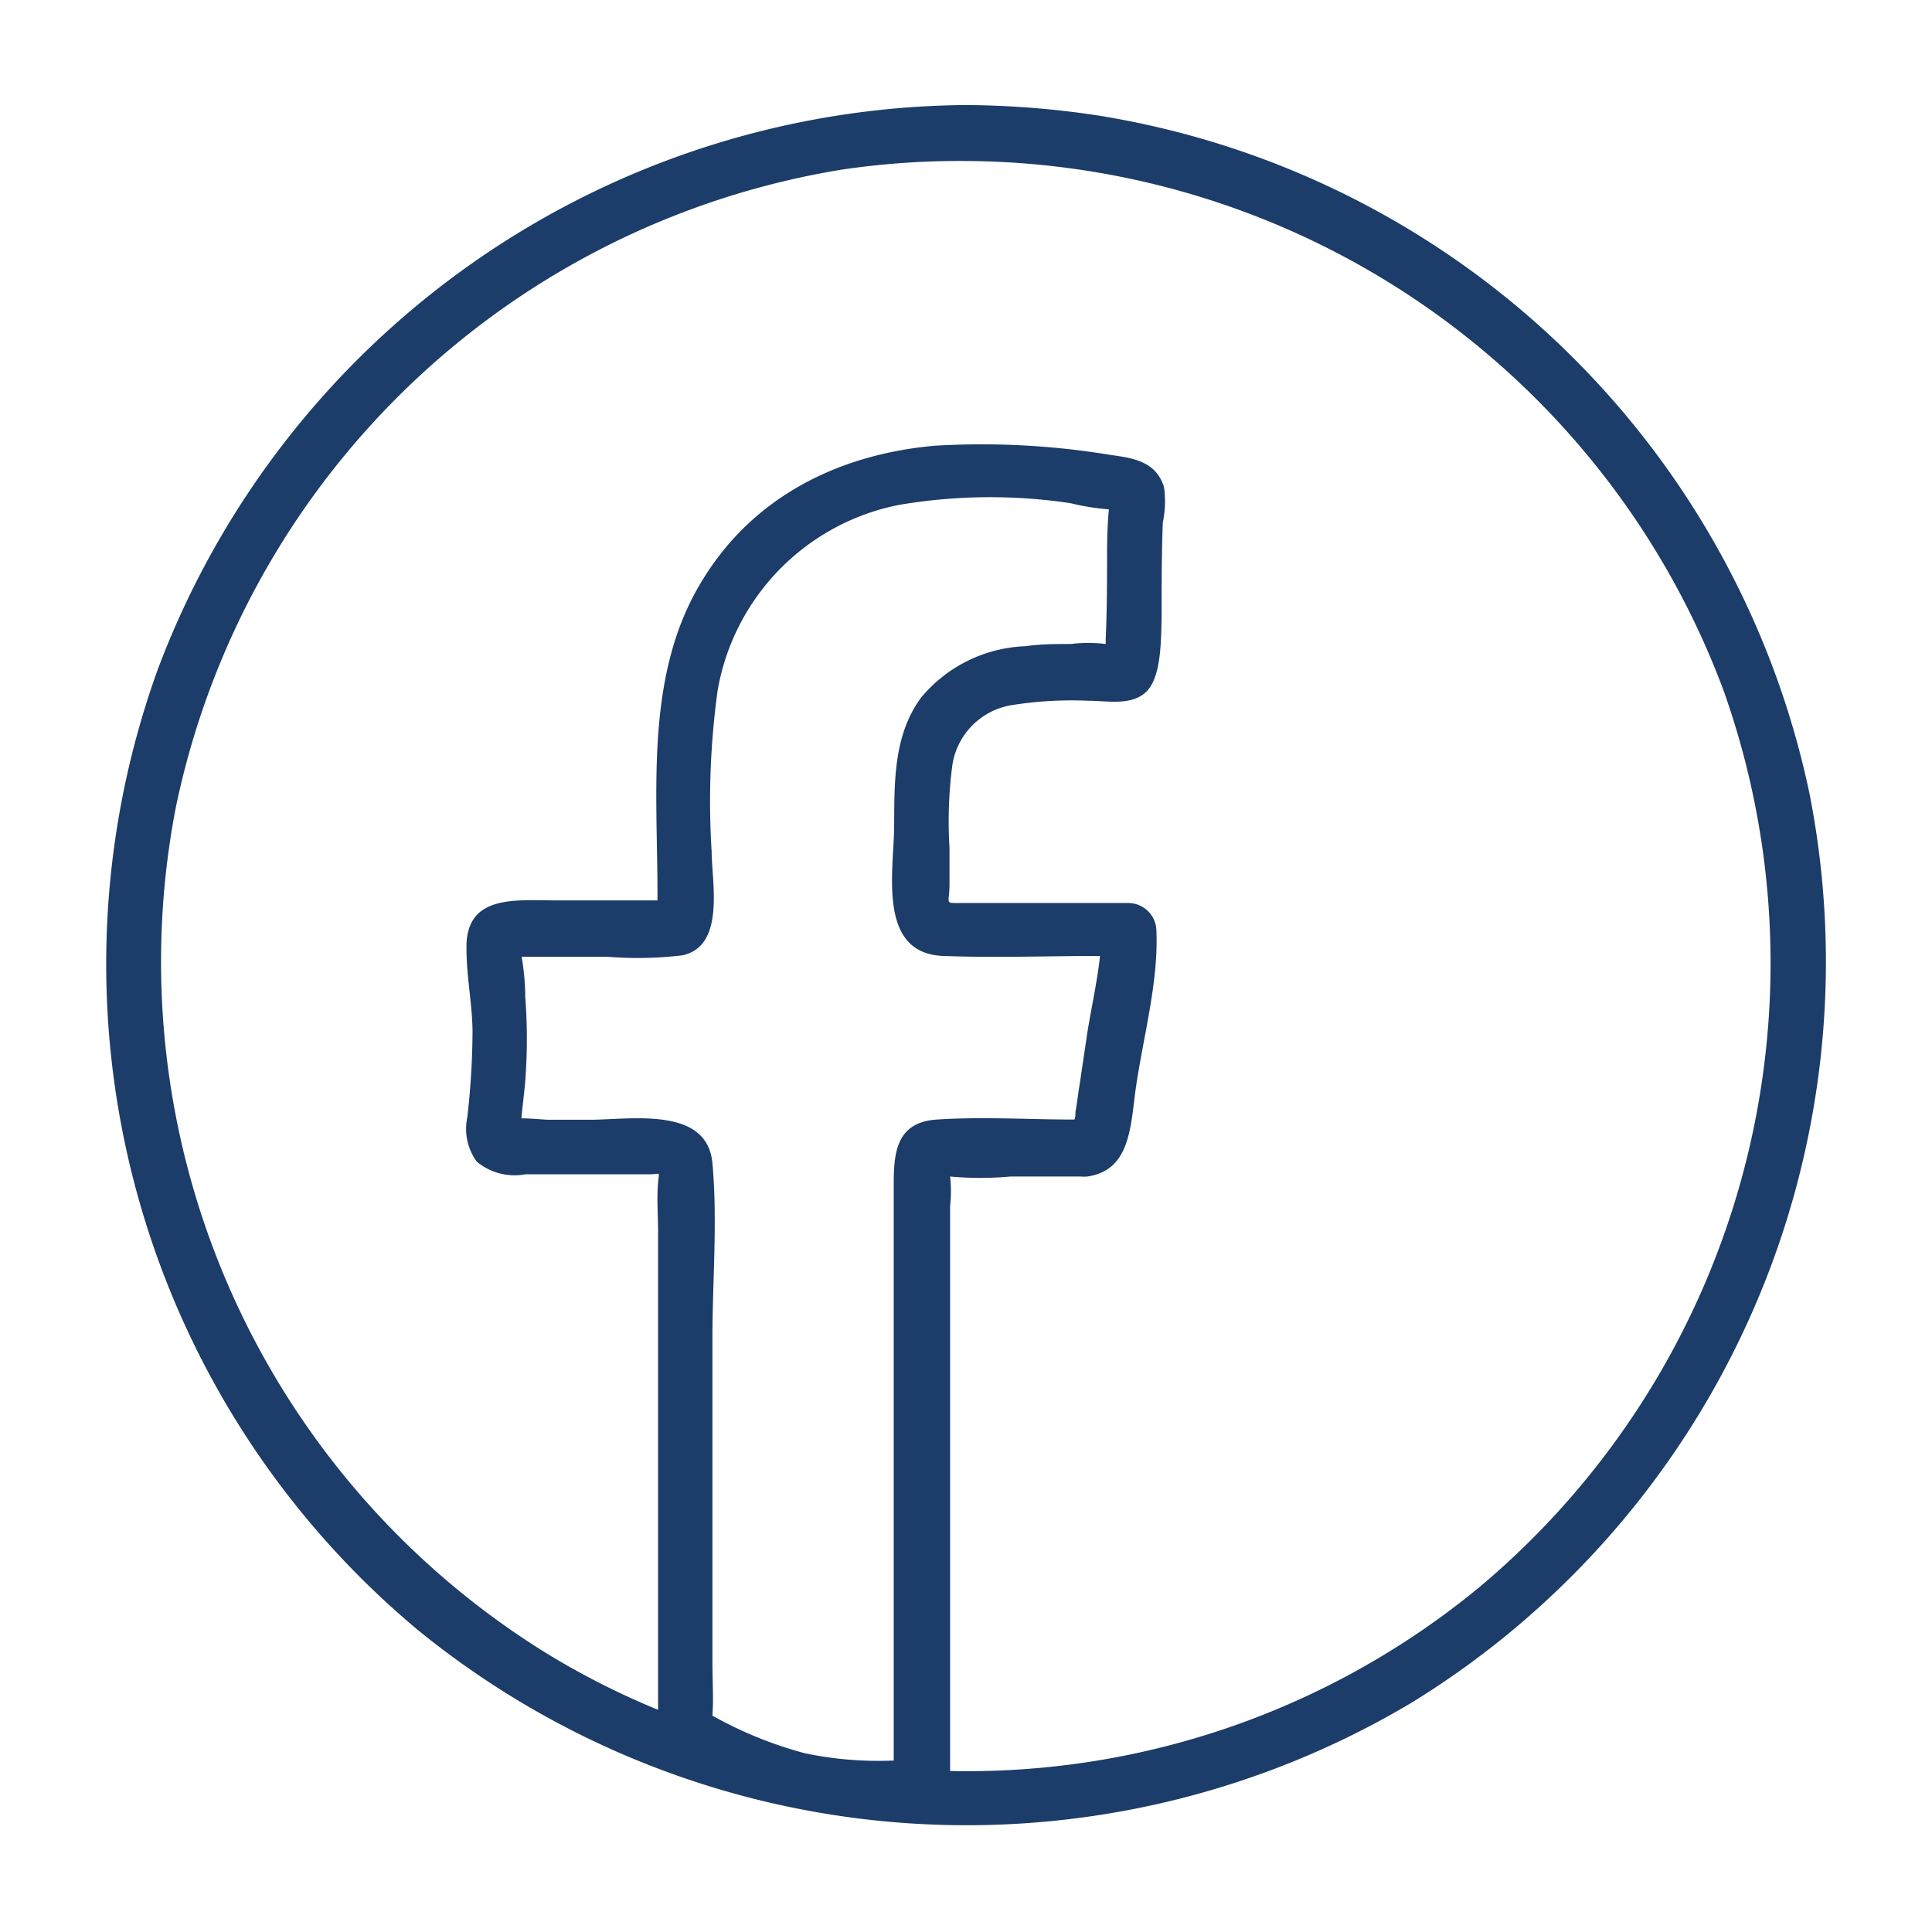
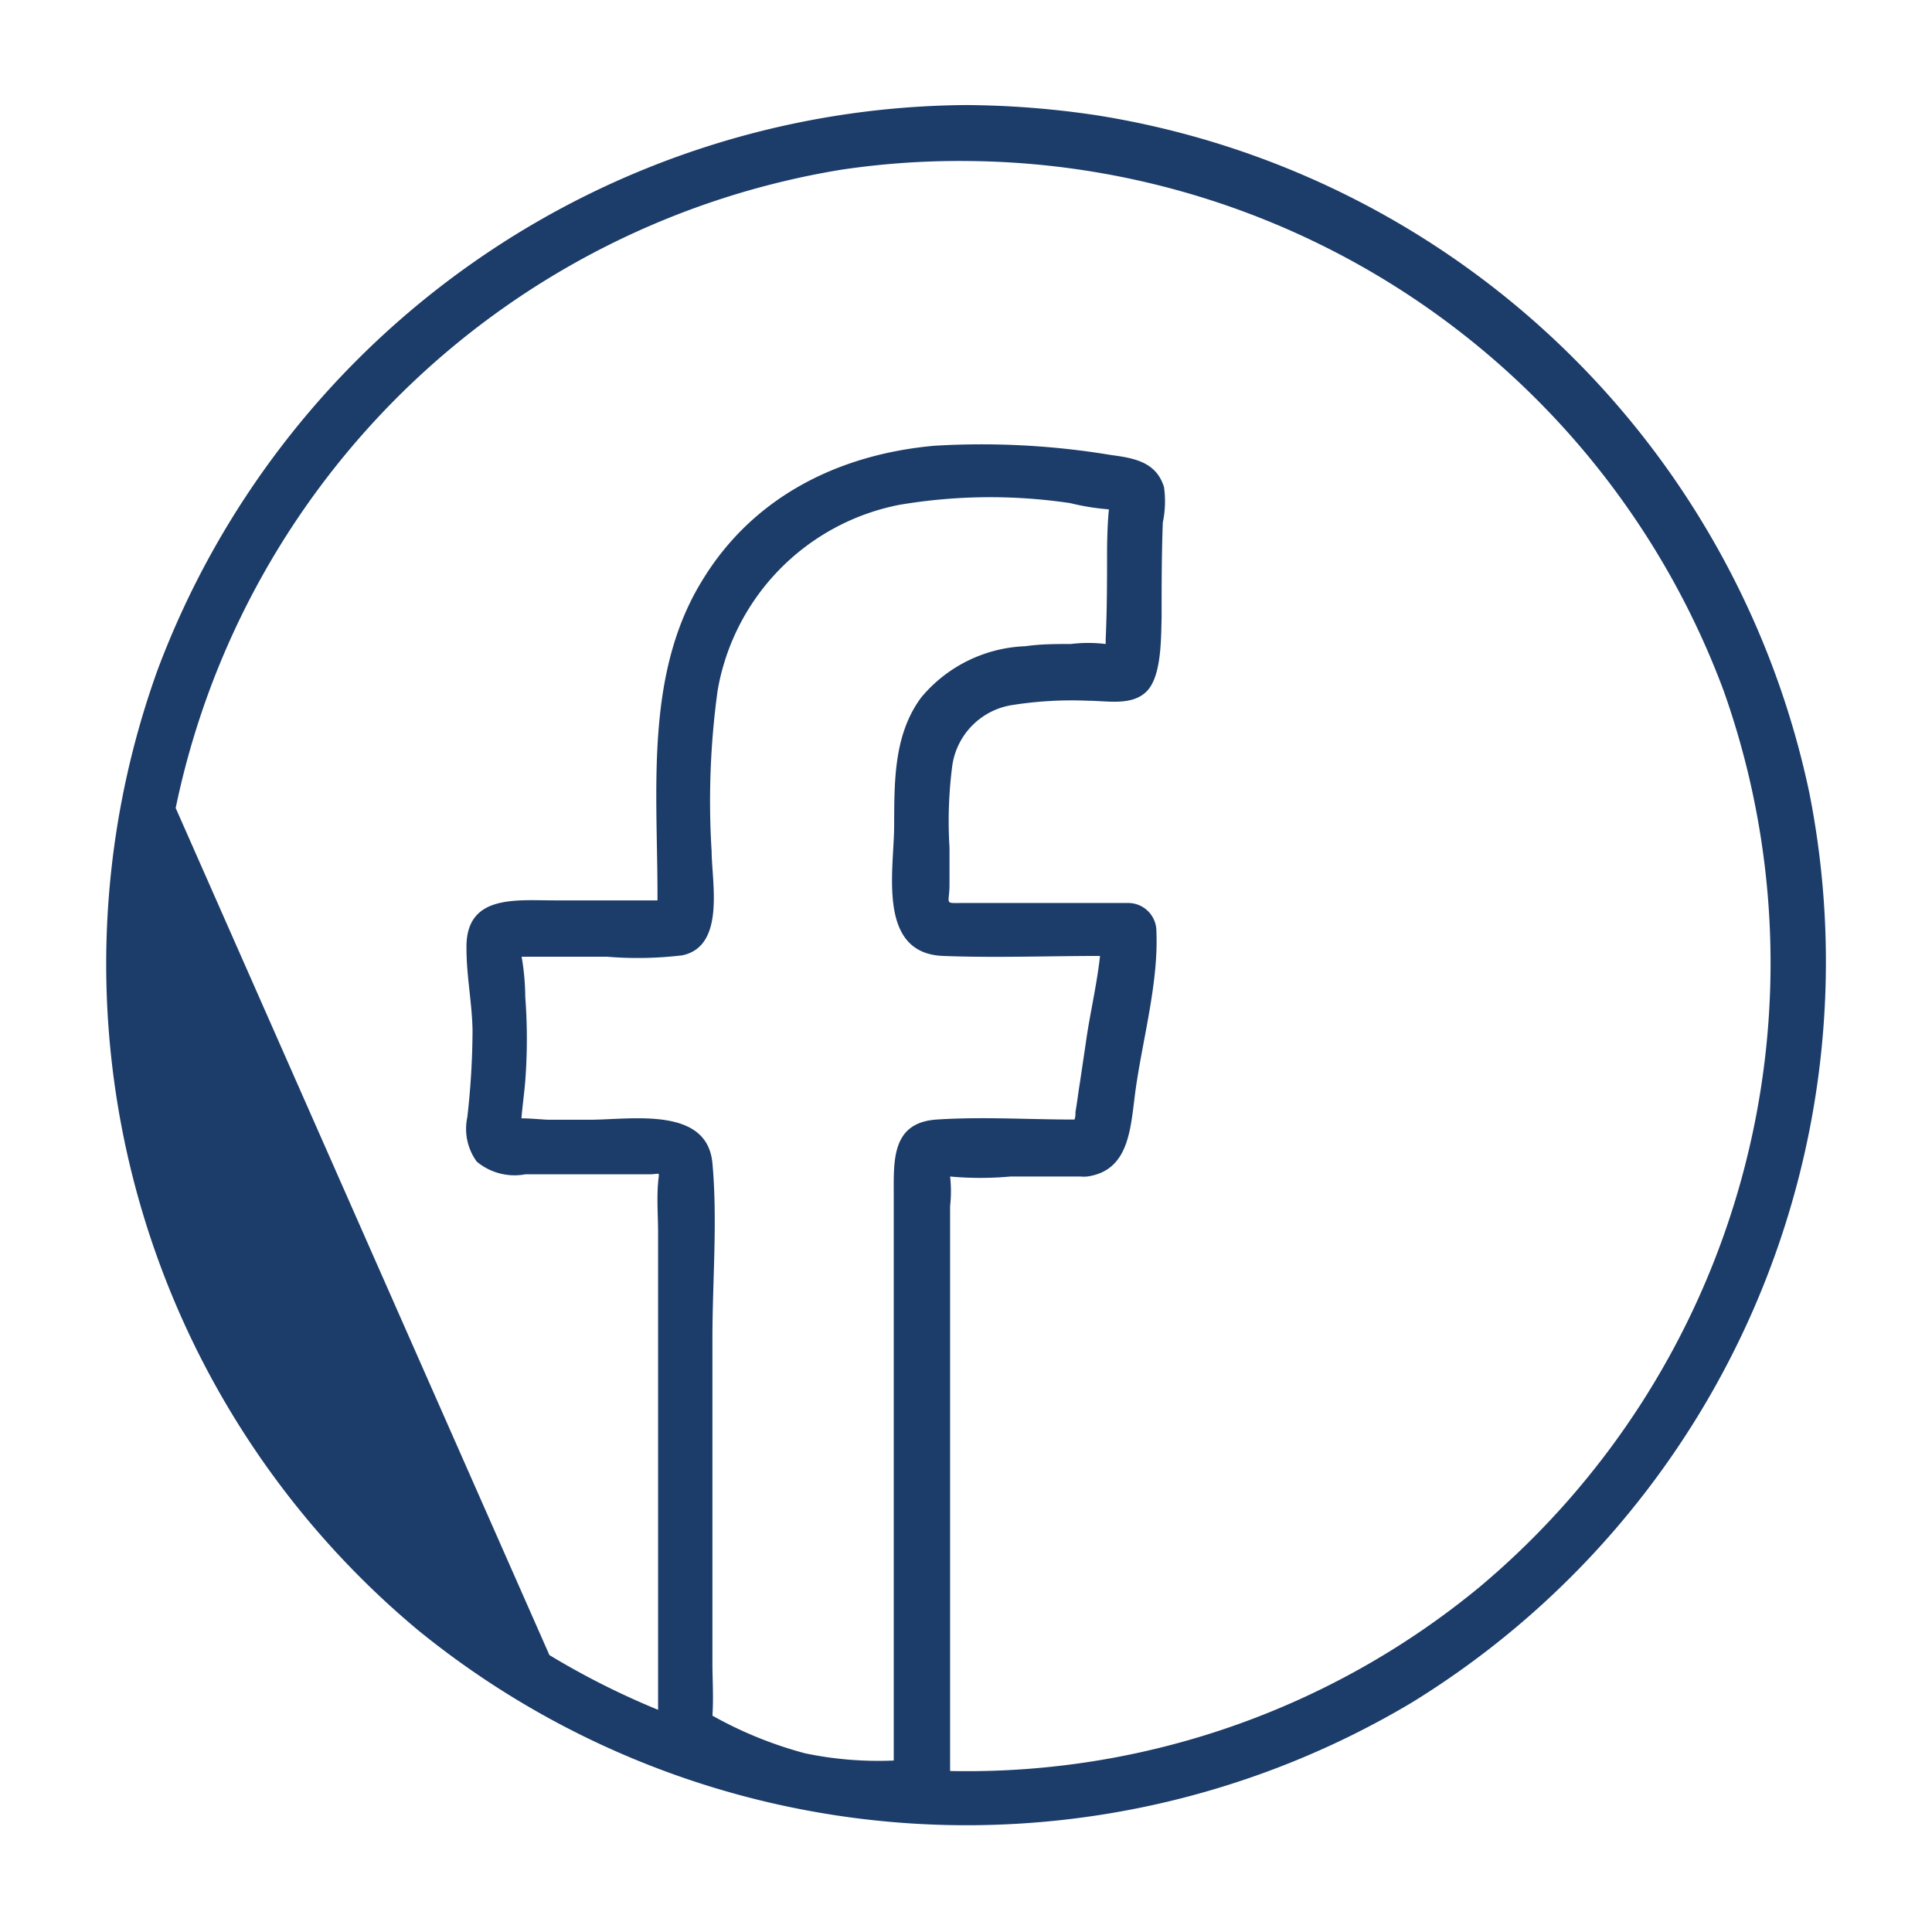
<svg xmlns="http://www.w3.org/2000/svg" width="96" height="96" viewBox="0 0 96 96">
  <defs>
    <style>.a{fill:#1c3c69;}</style>
  </defs>
-   <path class="a" d="M20.77,81A43.18,43.18,0,0,0,70.15,84.6,43.21,43.21,0,0,0,89.91,39.42,43.1,43.1,0,0,0,54.57,5.74,45.22,45.22,0,0,0,48,5.22,43.24,43.24,0,0,0,7.83,33.29,43.1,43.1,0,0,0,20.77,81ZM44.41,59.39q0,6.88,0,13.76c0,3.39,0,6.78,0,10.16,0,1.16,0,2.31,0,3.46,0,.22,0,.46,0,.71A17.81,17.81,0,0,1,40,87.12a19.83,19.83,0,0,1-4.6-1.87c.06-.88,0-1.81,0-2.62,0-2.48,0-4.95,0-7.43V66.5c0-2.86.26-5.85,0-8.7s-4.05-2.16-6.11-2.16h-2c-.25,0-.89-.07-1.38-.07v0c.05-.62.14-1.24.19-1.86a27.64,27.64,0,0,0,0-4.17,12.31,12.31,0,0,0-.18-2h4.25a18.58,18.58,0,0,0,3.73-.07c2.15-.45,1.47-3.61,1.46-5.17a40.32,40.32,0,0,1,.3-8,11.38,11.38,0,0,1,9-9.21A27,27,0,0,1,53.18,25a11.86,11.86,0,0,0,1.92.31c-.06.63-.08,1.27-.09,1.9,0,1.53,0,3.06-.07,4.59a1.68,1.68,0,0,1,0,.2,7.16,7.16,0,0,0-1.73,0c-.75,0-1.5,0-2.25.11a7.07,7.07,0,0,0-5.18,2.54c-1.38,1.85-1.34,4.2-1.35,6.4s-.86,6.33,2.44,6.45c2.58.1,5.19,0,7.79,0-.14,1.29-.44,2.61-.64,3.87l-.36,2.43c-.08.48-.14,1-.22,1.45,0,.13,0,.26-.05.38-2.26,0-4.6-.15-6.85,0S44.41,57.68,44.41,59.39ZM8.73,40.15A40.45,40.45,0,0,1,41.82,8.43,39.91,39.91,0,0,1,48,8,40.42,40.42,0,0,1,85.65,34.33,40.46,40.46,0,0,1,73.54,78.84,40,40,0,0,1,47.21,88c0-.4,0-.79,0-1.19l0-3c0-2.8,0-5.6,0-8.4q0-6.14,0-12.28v-3.2a6.57,6.57,0,0,0,0-1.47v0h0a16.37,16.37,0,0,0,3,0c1.16,0,2.31,0,3.47,0a2,2,0,0,0,.35,0c2.21-.32,2.14-2.63,2.43-4.54.37-2.49,1.11-5.17,1-7.68a1.4,1.4,0,0,0-1.37-1.37c-2.76,0-5.52,0-8.28,0-.91,0-.64.08-.63-.88,0-.63,0-1.26,0-1.88a21.37,21.37,0,0,1,.14-4.08,3.56,3.56,0,0,1,3-3,18.9,18.9,0,0,1,3.76-.21c.94,0,2.17.27,2.9-.47s.71-2.56.74-3.67c0-1.57,0-3.15.06-4.72a5.12,5.12,0,0,0,.06-1.75c-.38-1.26-1.5-1.45-2.63-1.6a39.21,39.21,0,0,0-8.79-.46c-4.75.43-9,2.53-11.53,6.7C32.09,33.4,32.65,39,32.67,44.21c0,0,0,.29,0,.53l-.53,0H27.6c-2,0-4.49-.31-4.42,2.42,0,1.35.28,2.69.3,4.05a38.8,38.8,0,0,1-.26,4.31,2.76,2.76,0,0,0,.47,2.2,2.93,2.93,0,0,0,2.42.63c1.72,0,3.44,0,5.17,0,.32,0,.67,0,1,0,.56,0,.47-.19.42.42-.07.82,0,1.67,0,2.49q0,5.09,0,10.19V81.66c0,.71,0,1.41,0,2.11,0,.4,0,.79,0,1.19a39,39,0,0,1-5.4-2.72A40.41,40.41,0,0,1,8.73,40.15Z" />
+   <path class="a" d="M20.77,81A43.18,43.18,0,0,0,70.15,84.6,43.21,43.21,0,0,0,89.91,39.42,43.1,43.1,0,0,0,54.57,5.74,45.22,45.22,0,0,0,48,5.22,43.24,43.24,0,0,0,7.83,33.29,43.1,43.1,0,0,0,20.77,81ZM44.41,59.39q0,6.88,0,13.76c0,3.39,0,6.78,0,10.16,0,1.16,0,2.31,0,3.46,0,.22,0,.46,0,.71A17.81,17.81,0,0,1,40,87.12a19.83,19.83,0,0,1-4.6-1.87c.06-.88,0-1.81,0-2.62,0-2.48,0-4.95,0-7.43V66.5c0-2.86.26-5.85,0-8.7s-4.05-2.16-6.11-2.16h-2c-.25,0-.89-.07-1.38-.07v0c.05-.62.14-1.24.19-1.86a27.64,27.64,0,0,0,0-4.17,12.31,12.31,0,0,0-.18-2h4.25a18.58,18.58,0,0,0,3.73-.07c2.15-.45,1.47-3.61,1.46-5.17a40.32,40.32,0,0,1,.3-8,11.38,11.38,0,0,1,9-9.21A27,27,0,0,1,53.18,25a11.86,11.86,0,0,0,1.92.31c-.06.63-.08,1.27-.09,1.9,0,1.53,0,3.06-.07,4.59a1.68,1.68,0,0,1,0,.2,7.16,7.16,0,0,0-1.73,0c-.75,0-1.5,0-2.25.11a7.07,7.07,0,0,0-5.18,2.54c-1.38,1.85-1.34,4.2-1.35,6.4s-.86,6.33,2.44,6.45c2.58.1,5.19,0,7.79,0-.14,1.29-.44,2.61-.64,3.87l-.36,2.43c-.08.48-.14,1-.22,1.45,0,.13,0,.26-.05.38-2.26,0-4.6-.15-6.85,0S44.41,57.68,44.41,59.39ZM8.73,40.15A40.45,40.45,0,0,1,41.82,8.43,39.91,39.91,0,0,1,48,8,40.42,40.42,0,0,1,85.65,34.33,40.46,40.46,0,0,1,73.54,78.84,40,40,0,0,1,47.21,88c0-.4,0-.79,0-1.19l0-3c0-2.8,0-5.6,0-8.4q0-6.14,0-12.28v-3.2a6.57,6.57,0,0,0,0-1.47v0h0a16.37,16.37,0,0,0,3,0c1.16,0,2.31,0,3.47,0a2,2,0,0,0,.35,0c2.21-.32,2.14-2.63,2.43-4.54.37-2.49,1.11-5.17,1-7.68a1.4,1.4,0,0,0-1.37-1.37c-2.76,0-5.52,0-8.28,0-.91,0-.64.08-.63-.88,0-.63,0-1.26,0-1.88a21.37,21.37,0,0,1,.14-4.08,3.56,3.56,0,0,1,3-3,18.9,18.9,0,0,1,3.76-.21c.94,0,2.17.27,2.9-.47s.71-2.56.74-3.67c0-1.57,0-3.15.06-4.72a5.12,5.12,0,0,0,.06-1.75c-.38-1.26-1.5-1.45-2.63-1.6a39.21,39.21,0,0,0-8.79-.46c-4.75.43-9,2.53-11.53,6.7C32.09,33.4,32.65,39,32.67,44.21c0,0,0,.29,0,.53l-.53,0H27.6c-2,0-4.49-.31-4.42,2.42,0,1.35.28,2.69.3,4.05a38.8,38.8,0,0,1-.26,4.31,2.76,2.76,0,0,0,.47,2.2,2.93,2.93,0,0,0,2.42.63c1.72,0,3.44,0,5.17,0,.32,0,.67,0,1,0,.56,0,.47-.19.42.42-.07.82,0,1.67,0,2.49q0,5.09,0,10.19V81.66c0,.71,0,1.41,0,2.11,0,.4,0,.79,0,1.19a39,39,0,0,1-5.4-2.72Z" />
</svg>